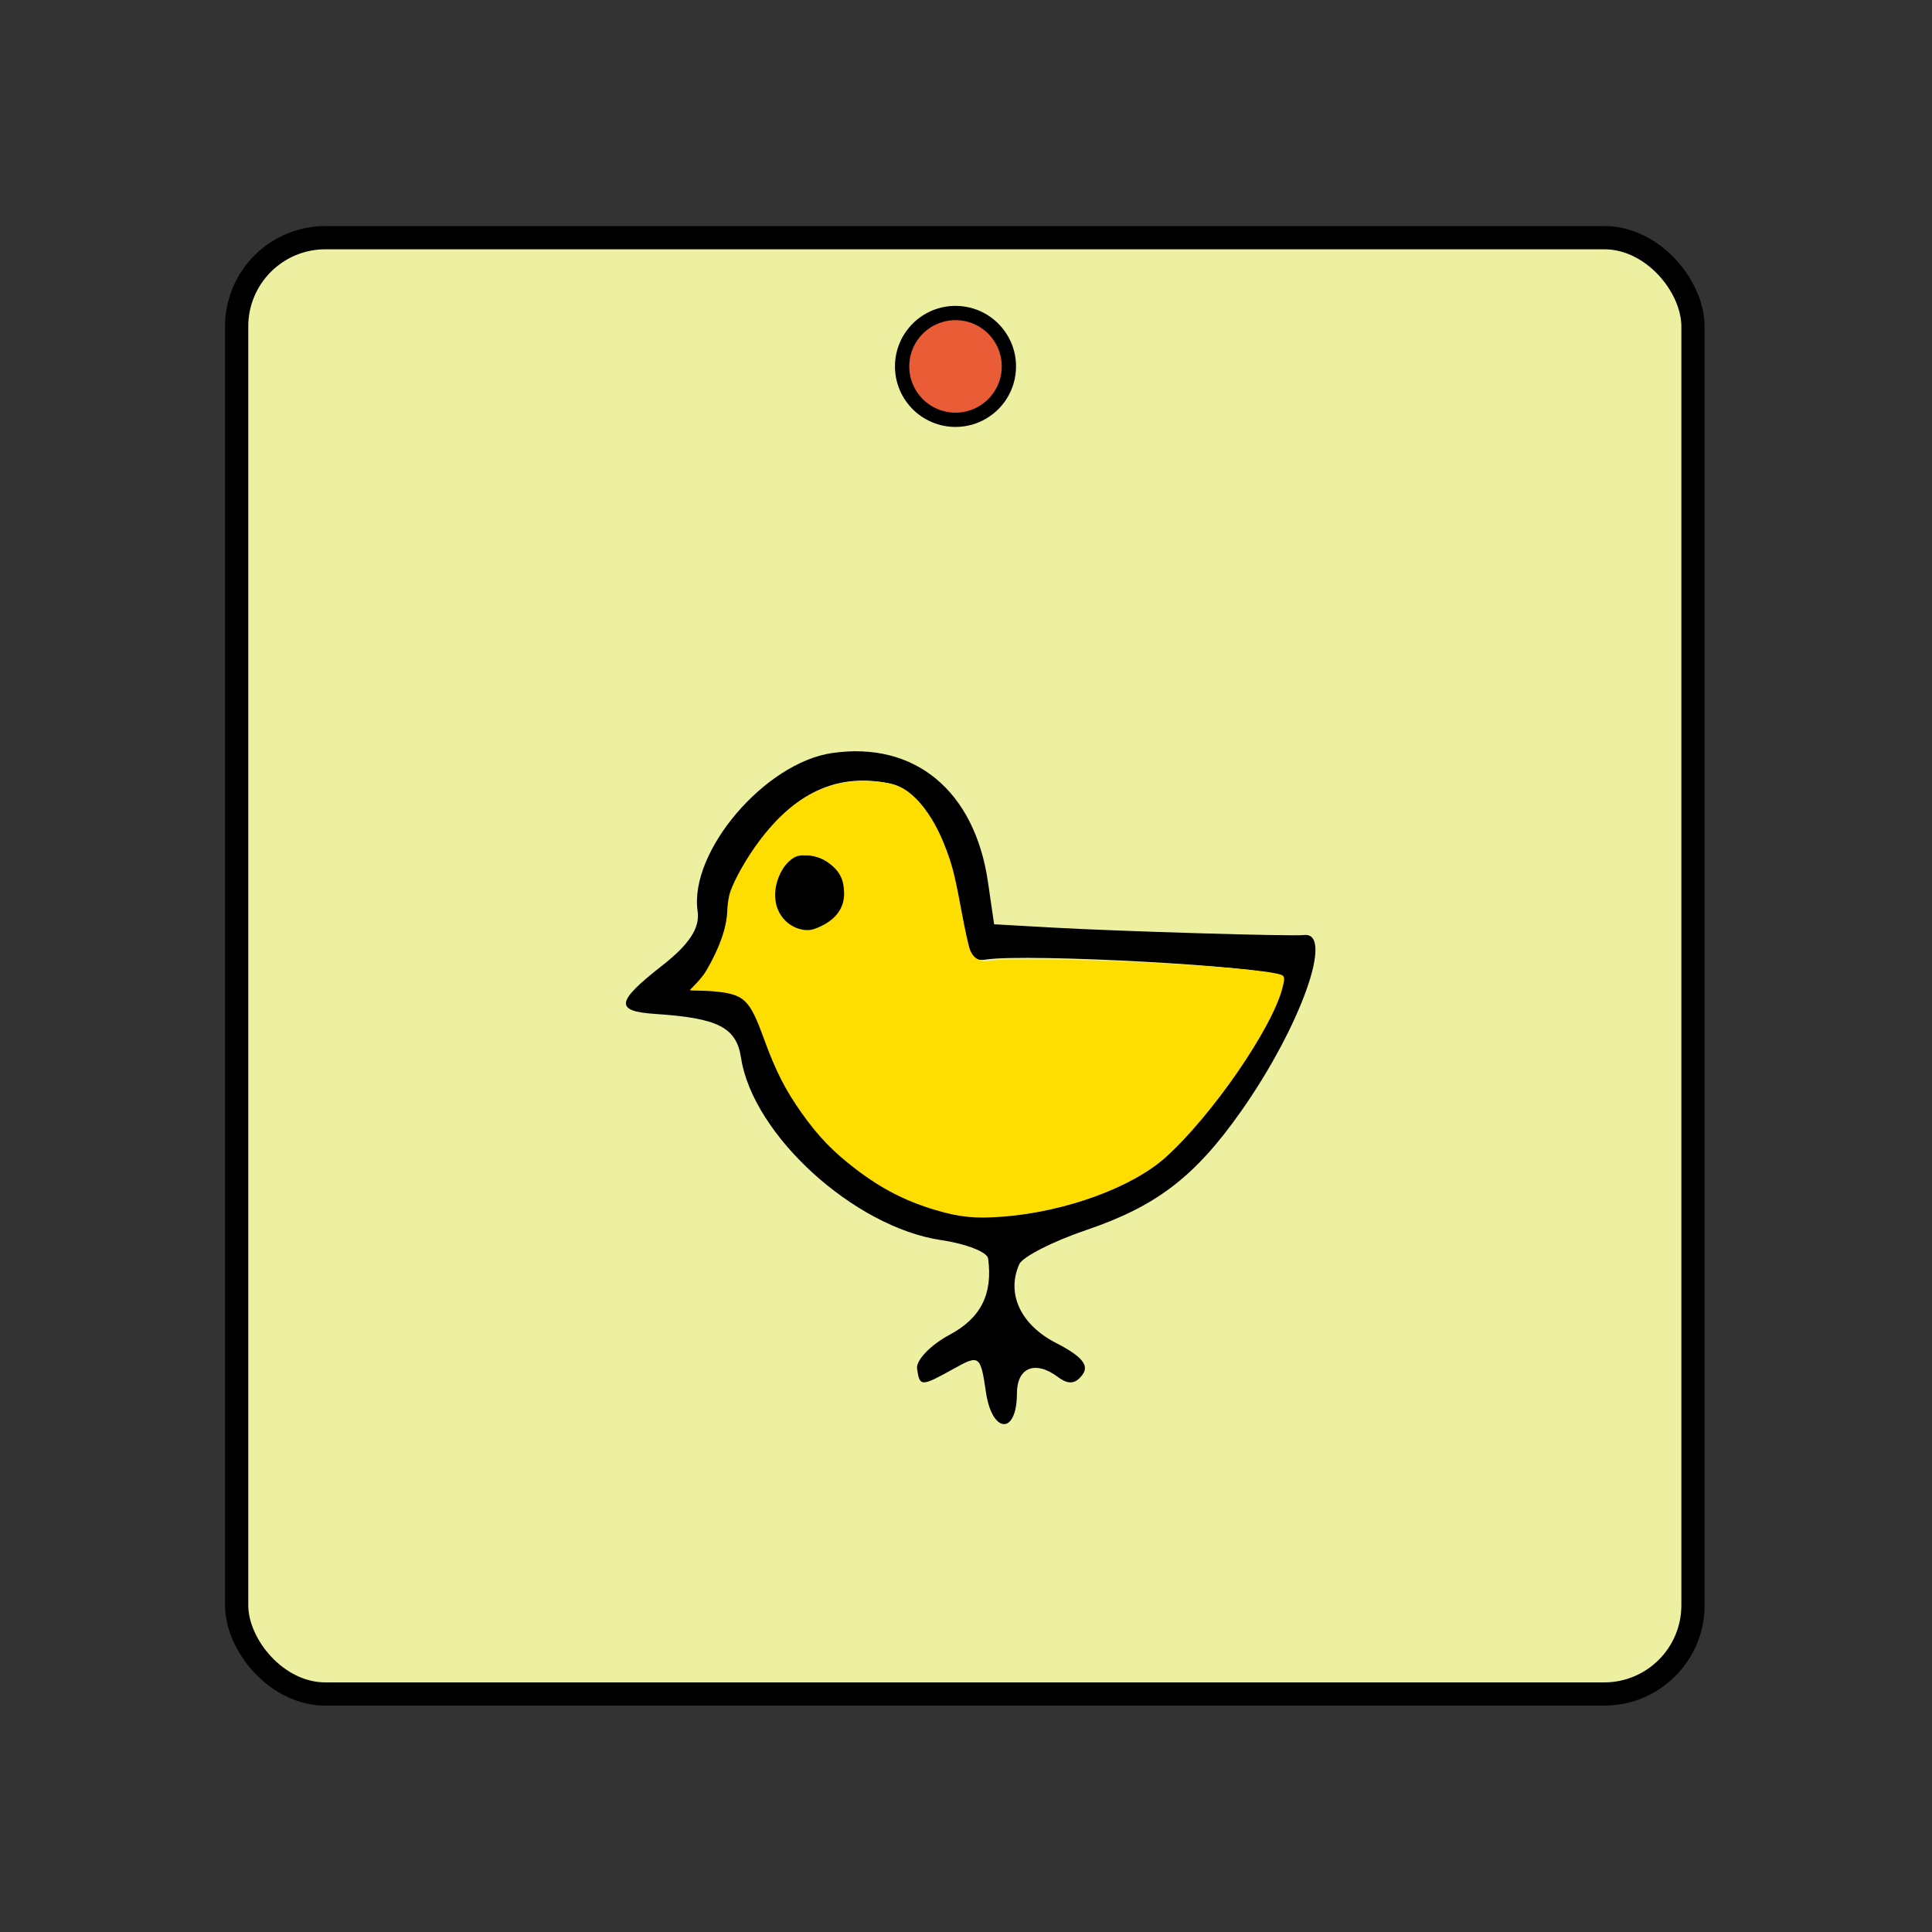
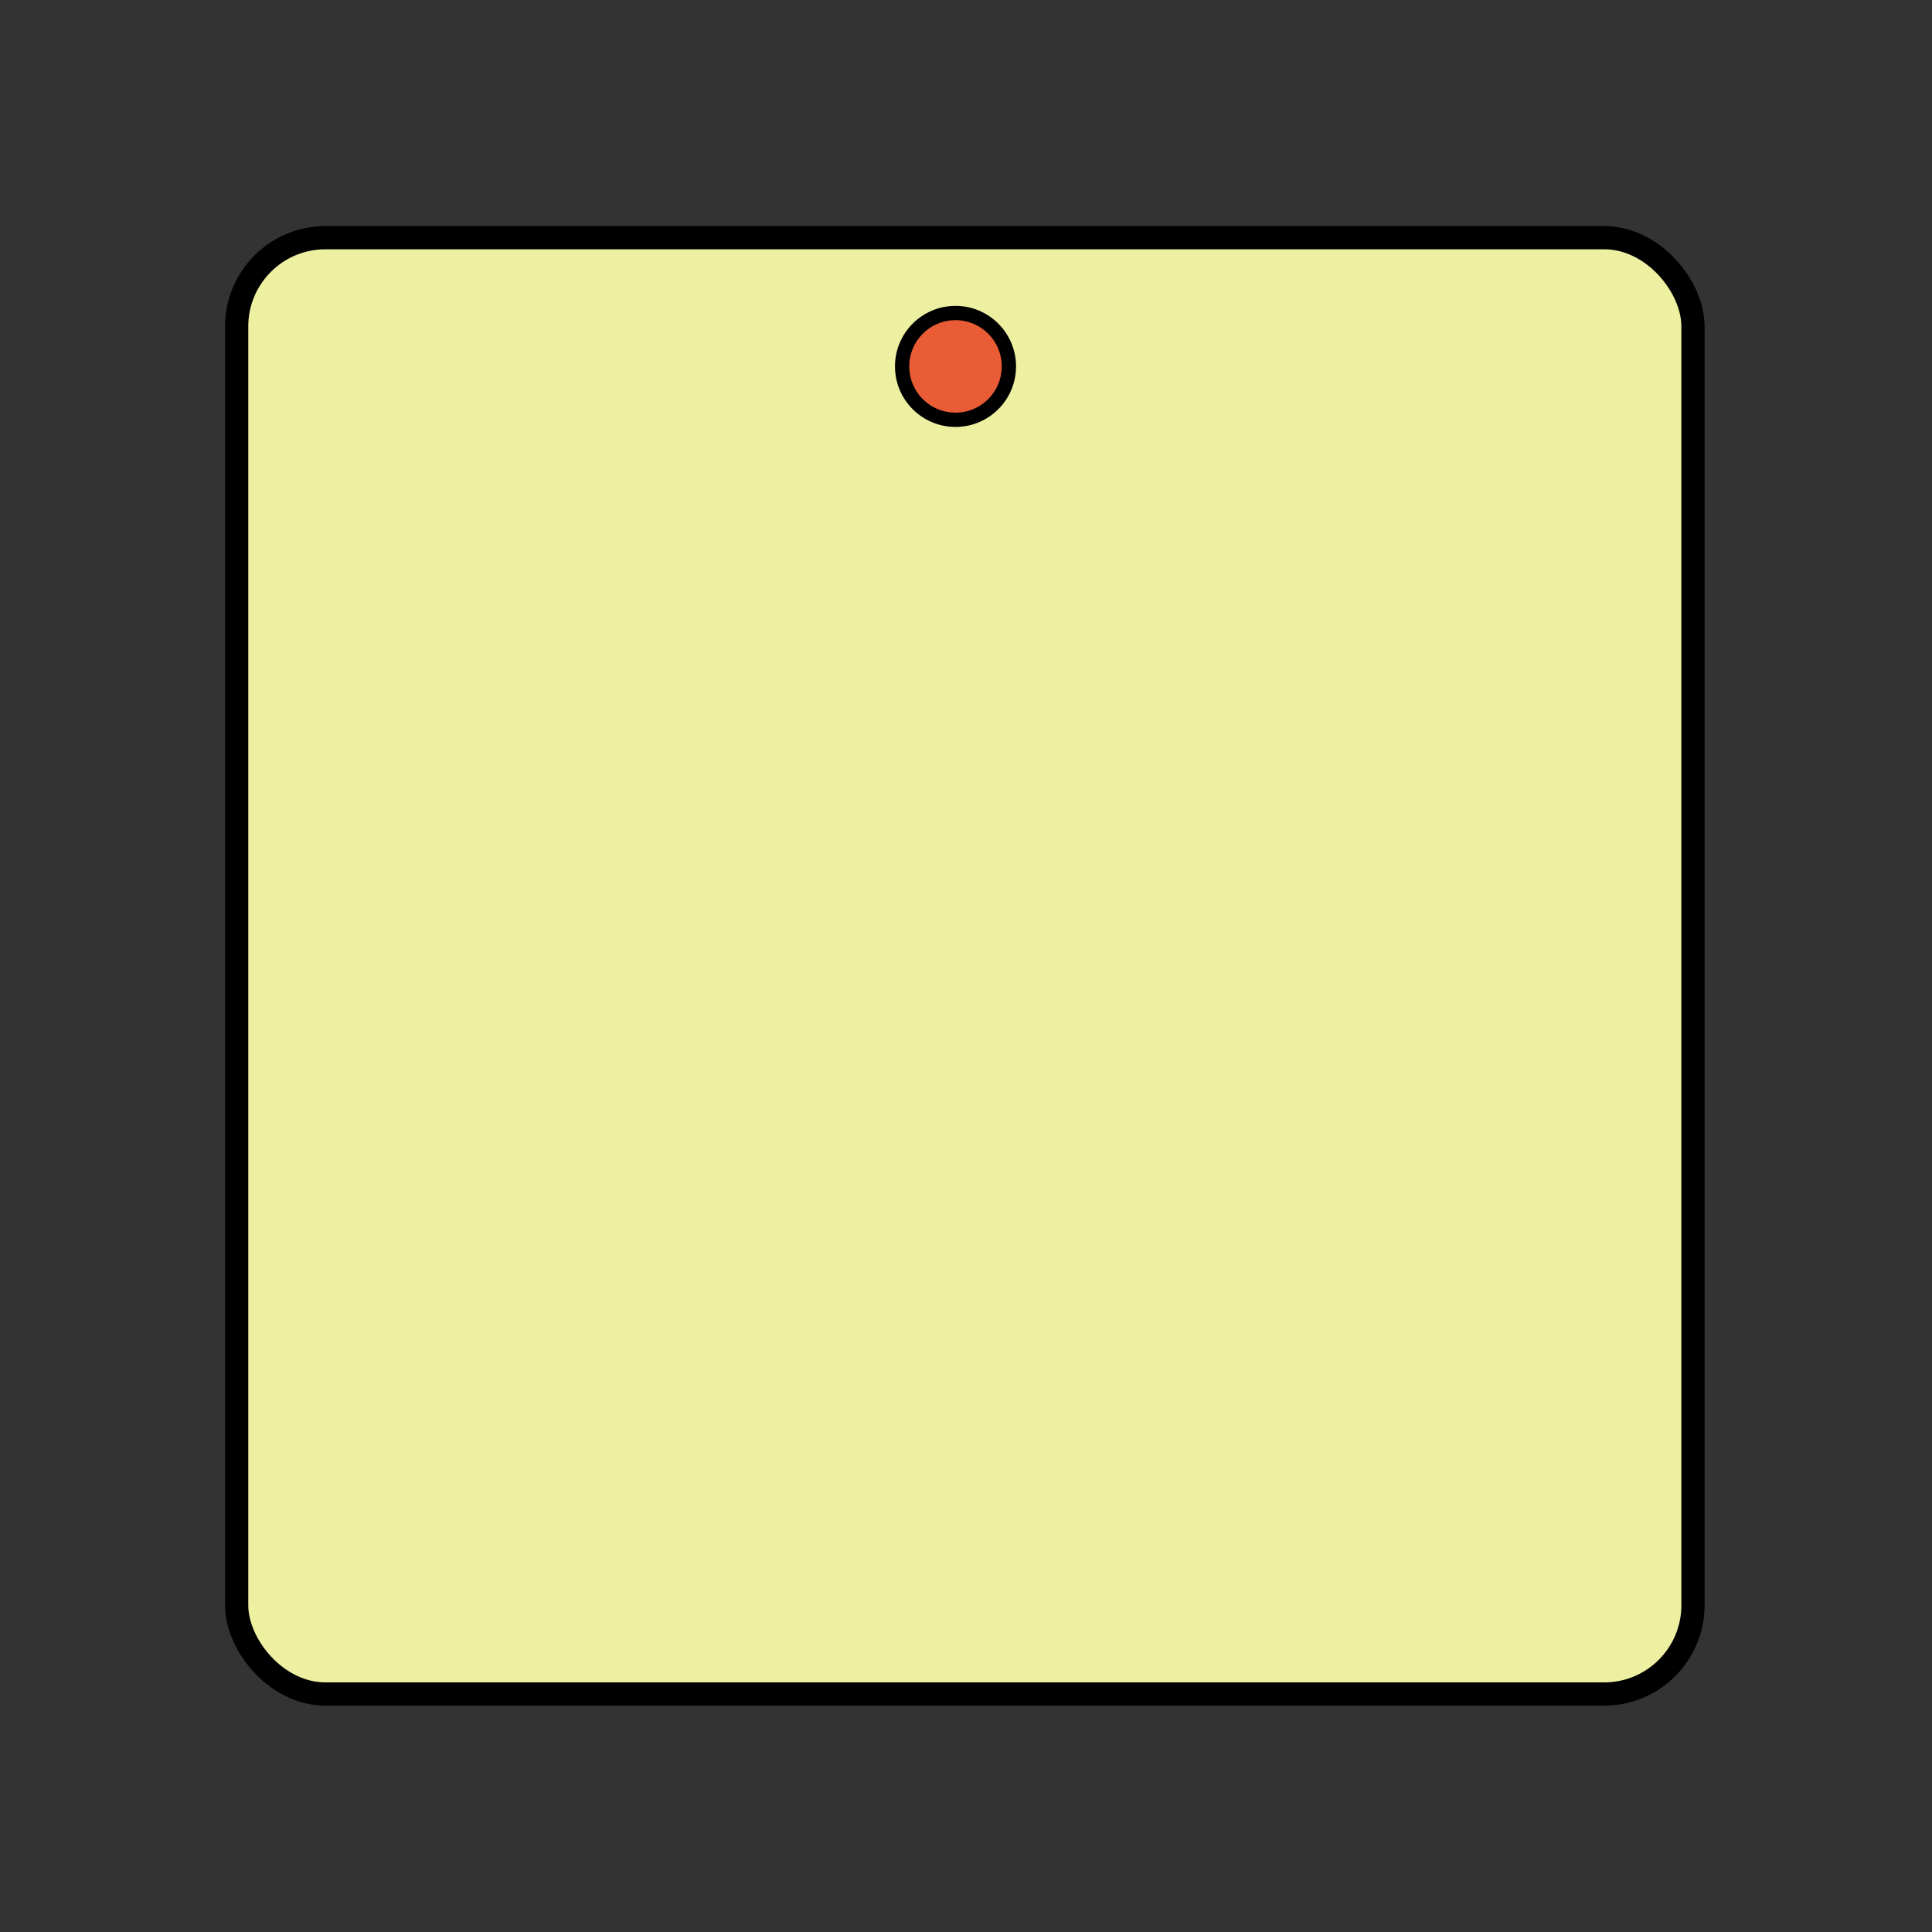
<svg xmlns="http://www.w3.org/2000/svg" xmlns:ns1="http://www.inkscape.org/namespaces/inkscape" xmlns:ns2="http://sodipodi.sourceforge.net/DTD/sodipodi-0.dtd" ns1:version="1.0.1 (3bc2e813f5, 2020-09-07)" ns2:docname="wp.svg" id="svg4905" version="1.1" height="60" width="60">
  <rect width="100%" height="100%" fill="#333333" stroke="none" />
  <defs id="defs4909" />
  <ns2:namedview ns1:document-rotation="0" ns1:current-layer="svg4905" ns1:window-maximized="1" ns1:window-y="20" ns1:window-x="0" ns1:cy="36.115918" ns1:cx="41.902375" ns1:zoom="6.9423186" showgrid="false" id="namedview4907" ns1:window-height="1060" ns1:window-width="960" ns1:pageshadow="2" ns1:pageopacity="0" guidetolerance="10" gridtolerance="10" objecttolerance="10" borderopacity="1" bordercolor="#666666" pagecolor="#ffffff" />
  <filter id="drop-shadow">
    <feGaussianBlur id="feGaussianBlur4880" stdDeviation="2" result="blur" in="SourceAlpha" />
    <feOffset id="feOffset4882" dy="2" dx="2" result="offsetBlur" />
    <feBlend id="feBlend4884" mode="normal" in2="offsetBlur" in="SourceGraphic" />
  </filter>
  <g transform="matrix(0.344,0,0,0.344,-1.911,29.85)" id="g5891">
    <g transform="matrix(3.78,0,0,3.78,208.509,-1088.428)" id="layer1" ns1:label="Layer 1">
      <g transform="translate(0.394,0.661)" id="g6119">
        <g id="g5971" transform="matrix(0.852,0,0,0.852,-9.14,-13.169)">
          <rect ry="2.488" y="332.362" x="-46.119" height="40.824" width="40.824" id="rect5497-3" style="opacity:1;fill:#edf0a1;fill-opacity:1;stroke:#000000;stroke-width:0.651;stroke-linecap:square;stroke-linejoin:miter;stroke-miterlimit:4;stroke-dasharray:none;stroke-opacity:1;paint-order:fill markers stroke" />
          <g transform="translate(-0.267,0.134)" id="g5958">
            <g id="g5904" transform="translate(-0.735,1.537)" style="stroke:#000000">
              <g id="g5898" style="stroke:#000000" />
            </g>
          </g>
        </g>
        <circle style="opacity:1;fill:#e95c35;fill-opacity:1;stroke:#000000;stroke-width:0.341;stroke-linecap:square;stroke-linejoin:miter;stroke-miterlimit:4;stroke-dasharray:none;stroke-opacity:1;paint-order:fill markers stroke" id="path5973-1" cx="-31.265" cy="273.078" r="1.275" />
      </g>
      <g transform="matrix(0.35,-0.051,0.051,0.35,-19.229,187.553)" id="g6286">
-         <path ns1:connector-curvature="0" id="path6261" d="m -75.66,305.199 c 0,-2.484 -0.08,-2.564 -1.87,-1.883 -2.415,0.918 -2.504,0.906 -2.504,-0.335 0,-0.576 1.125,-1.453 2.5,-1.95 2.256,-0.816 3.292,-2.289 3.322,-4.725 0.005,-0.438 -1.323,-1.195 -2.952,-1.683 -5.685,-1.703 -11.562,-8.856 -11.604,-14.123 -0.017,-2.089 -1.132,-2.884 -5.302,-3.775 -2.701,-0.578 -2.523,-1.193 0.917,-3.157 2.033,-1.161 2.911,-2.154 2.911,-3.294 0,-4.049 5.922,-9.261 10.523,-9.261 5.632,0 9.162,3.904 9.162,10.132 v 2.888 l 3.828,0.78 c 4.436,0.904 15.965,2.936 16.769,2.955 2.09,0.051 -1.122,6.104 -5.931,11.178 -3.707,3.91 -6.56,5.503 -11.486,6.414 -2.35,0.434 -4.513,1.168 -4.808,1.63 -1.169,1.834 -0.5,4.064 1.685,5.62 1.603,1.141 2.019,1.822 1.458,2.383 -0.561,0.561 -1.035,0.535 -1.66,-0.09 -1.353,-1.353 -2.645,-1.038 -2.902,0.708 -0.409,2.783 -2.056,2.454 -2.056,-0.411 z m 12.811,-13.422 c 3.78,-1.947 10.519,-9.374 10.519,-11.593 0,-0.606 -16.294,-3.905 -19.138,-3.875 -1.063,0.011 -1.276,-0.66 -1.276,-4.033 0,-4.304 -1.374,-7.88 -3.313,-8.624 -3.269,-1.254 -6.328,-0.461 -9.166,2.378 -1.557,1.557 -2.83,3.481 -2.83,4.276 0,0.795 -0.653,2.275 -1.45,3.289 l -1.45,1.844 1.783,0.448 c 1.377,0.346 1.882,1.069 2.216,3.176 1.029,6.477 5.055,11.661 10.741,13.829 3.235,1.233 9.886,0.679 13.366,-1.113 z m -21.496,-20.116 c -1.061,-1.279 0.103,-4.088 1.694,-4.088 1.694,0 2.995,2.151 2.13,3.524 -1.027,1.631 -2.73,1.882 -3.825,0.564 z" style="opacity:1;fill:#000000;stroke-width:0.729" />
-         <path style="opacity:1;fill:#fede00;fill-opacity:1;stroke:none;stroke-width:0.099;stroke-linecap:square;stroke-linejoin:miter;stroke-miterlimit:4;stroke-dasharray:none;stroke-opacity:1;paint-order:fill markers stroke" d="m -72.758,293.659 c -1.882,-0.12 -2.936,-0.378 -4.487,-1.096 -1.916,-0.888 -3.377,-1.926 -4.91,-3.487 -1.364,-1.39 -2.198,-2.545 -3.081,-4.27 -0.886,-1.73 -1.346,-3.087 -1.812,-5.34 -0.588,-2.846 -0.881,-3.207 -3.002,-3.706 -0.506,-0.119 -1.432,-0.245 -1.472,-0.28 -0.04,-0.035 0.8,-0.554 1.281,-1.154 1.097,-1.369 1.783,-2.678 1.979,-3.776 0.076,-0.425 0.246,-0.98 0.377,-1.234 0.447,-0.864 1.467,-2.167 2.486,-3.177 2.489,-2.468 5.06,-3.416 7.849,-2.896 1.609,0.3 2.319,0.697 3.05,1.704 0.572,0.787 1.061,1.919 1.361,3.147 0.352,1.441 0.434,2.169 0.529,4.714 0.048,1.283 0.138,2.516 0.2,2.739 0.166,0.597 0.553,0.879 1.205,0.879 2.473,0 16.298,2.645 19.009,3.637 0.587,0.215 0.602,0.271 0.276,1.05 -1.083,2.589 -5.958,7.836 -9.434,10.155 -2.531,1.688 -7.173,2.662 -11.404,2.392 z m -9.352,-21.193 c 0.585,-0.171 1.392,-0.883 1.678,-1.483 0.349,-0.731 0.138,-1.84 -0.488,-2.559 -0.636,-0.73 -1.837,-1.071 -2.531,-0.719 -0.39,0.198 -0.964,0.858 -1.193,1.371 -0.249,0.559 -0.337,1.583 -0.178,2.058 0.21,0.626 0.82,1.174 1.551,1.392 0.378,0.113 0.603,0.101 1.16,-0.062 z" id="path6272" ns1:connector-curvature="0" ns2:nodetypes="sscsssscccssccccsccsssscccscs" />
-         <path style="opacity:1;fill:#000000;fill-opacity:1;stroke:none;stroke-width:0.108;stroke-linecap:square;stroke-linejoin:miter;stroke-miterlimit:4;stroke-dasharray:none;stroke-opacity:1;paint-order:fill markers stroke" d="m -80.257,270.15 c 1.63e-4,1.363 -0.943,2.164 -2.362,2.445 -0.924,0.183 -2.338,-0.689 -2.315,-2.28 9.35e-4,-1.365 1.187,-2.928 2.244,-2.752 1.339,0.222 2.564,1.223 2.433,2.587 z" id="path6280" ns1:connector-curvature="0" ns2:nodetypes="cscsc" />
-       </g>
+         </g>
    </g>
  </g>
</svg>